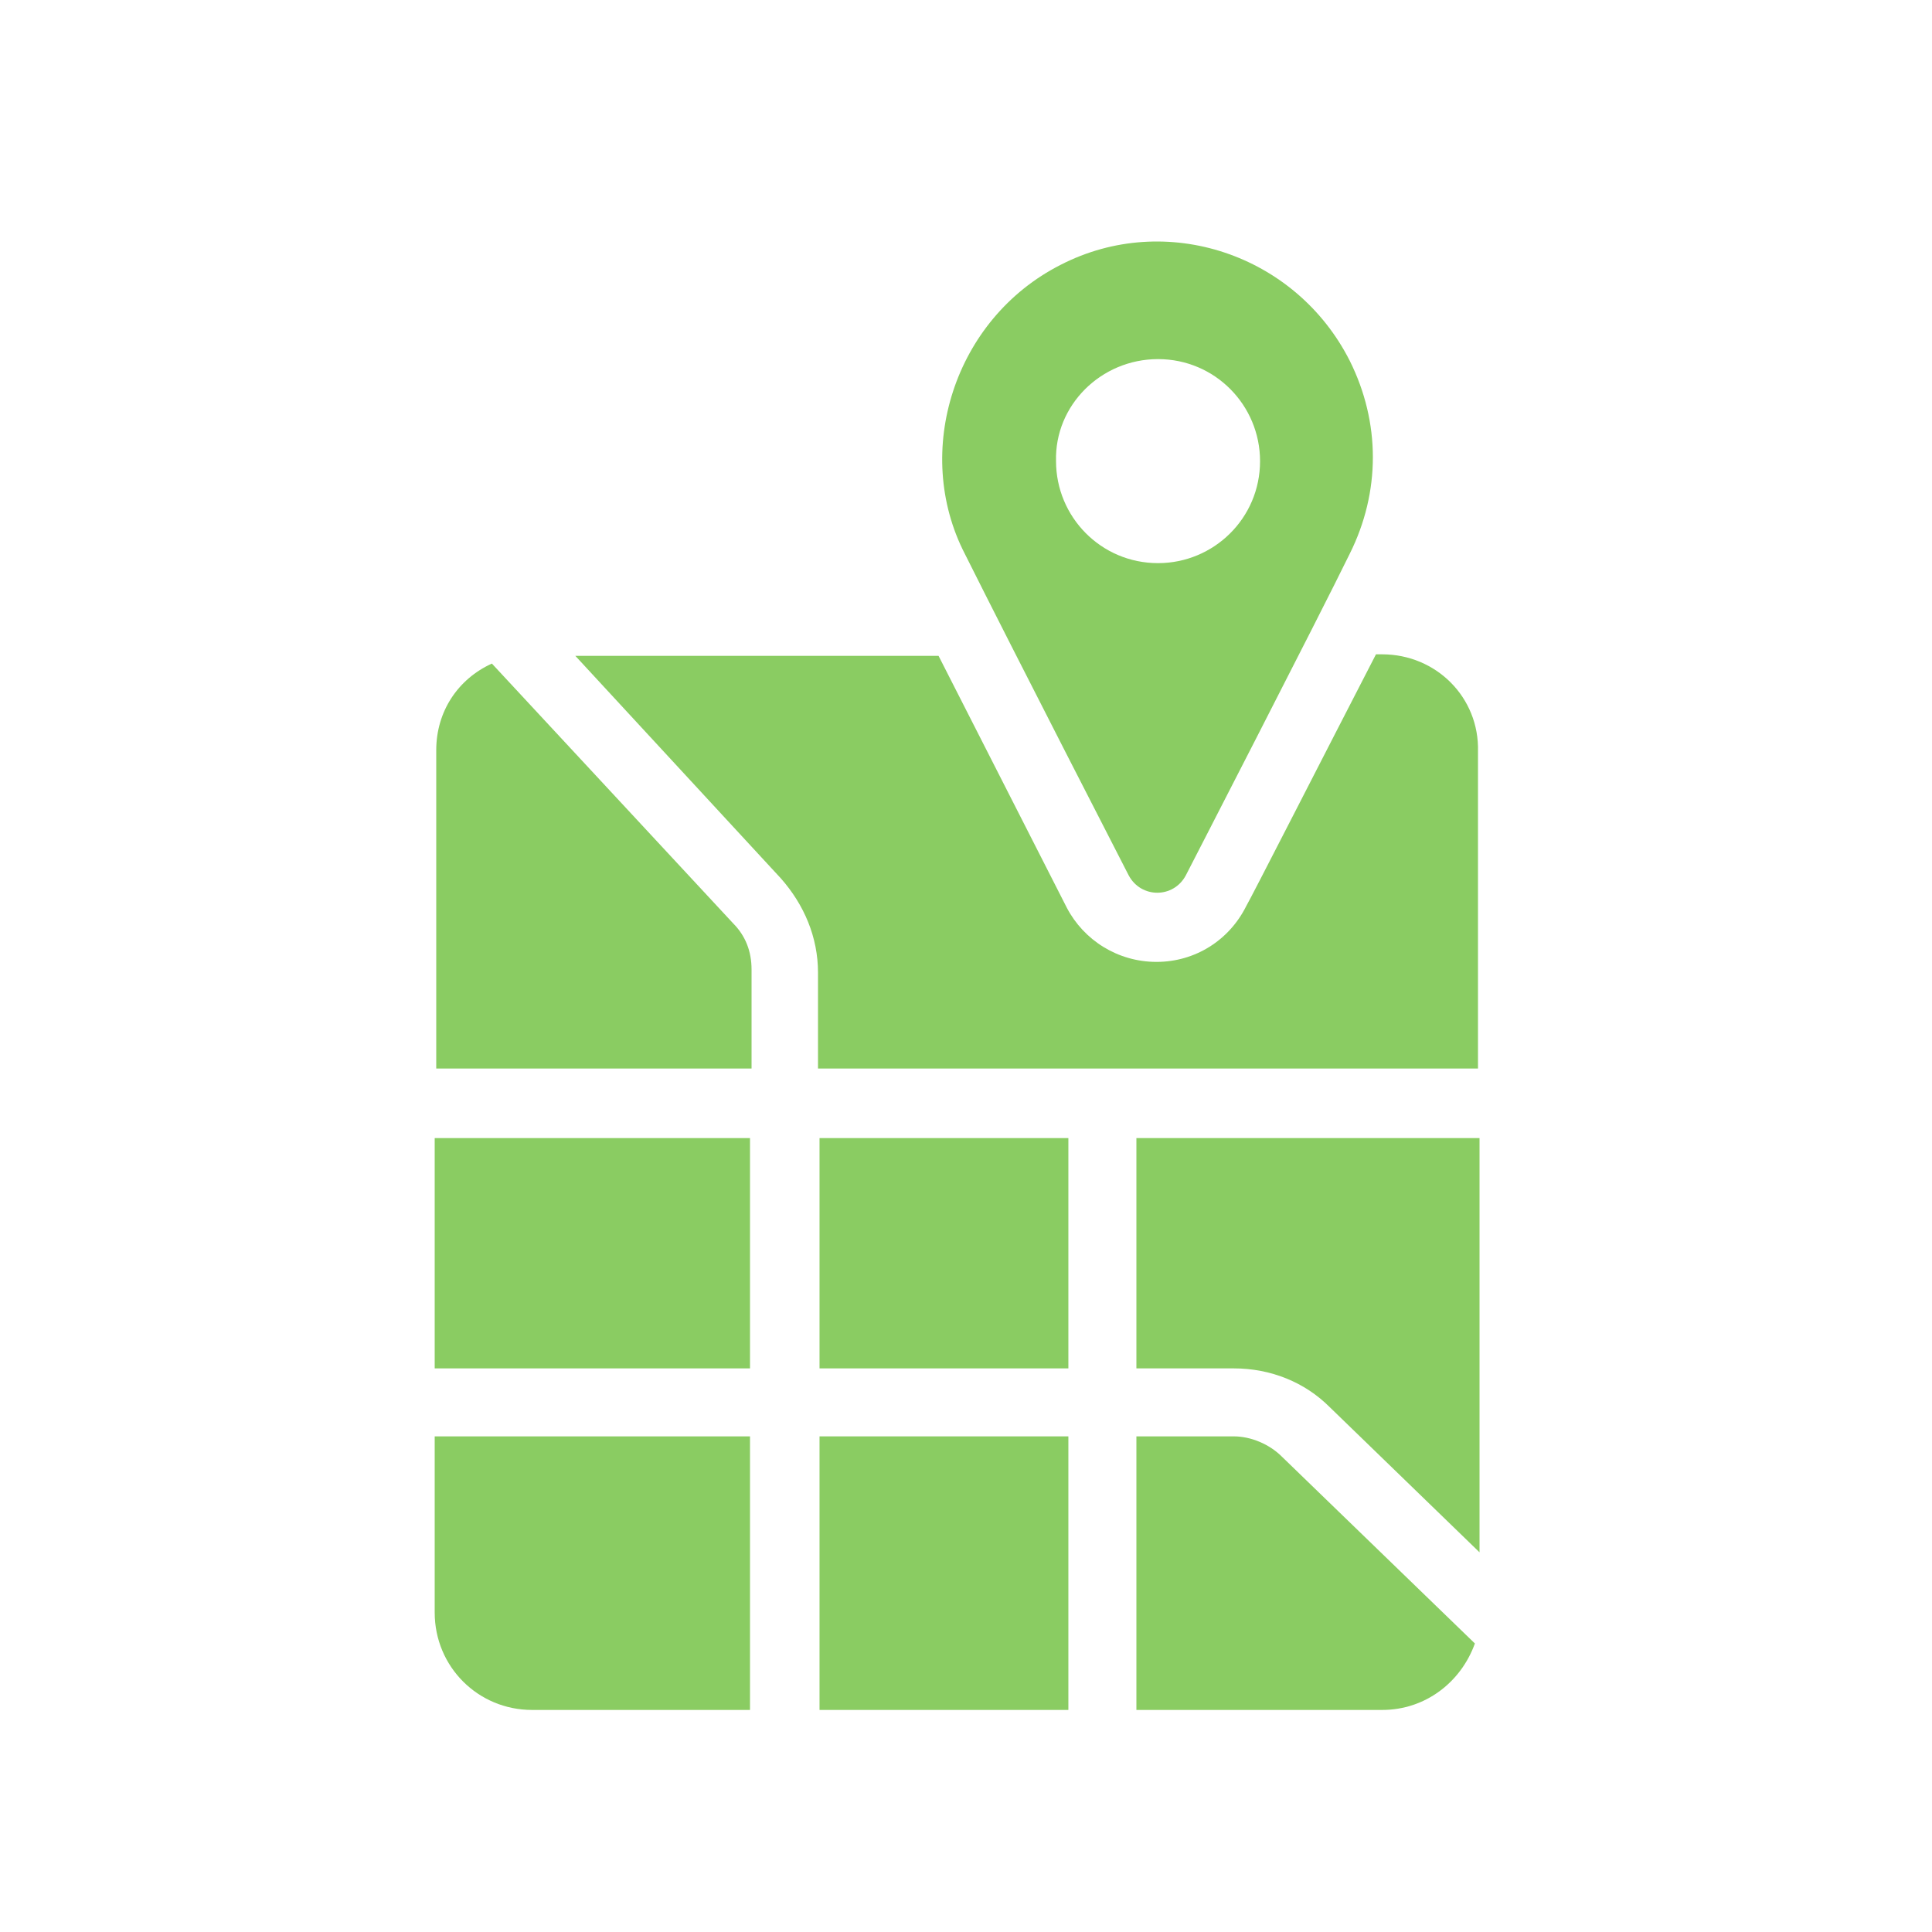
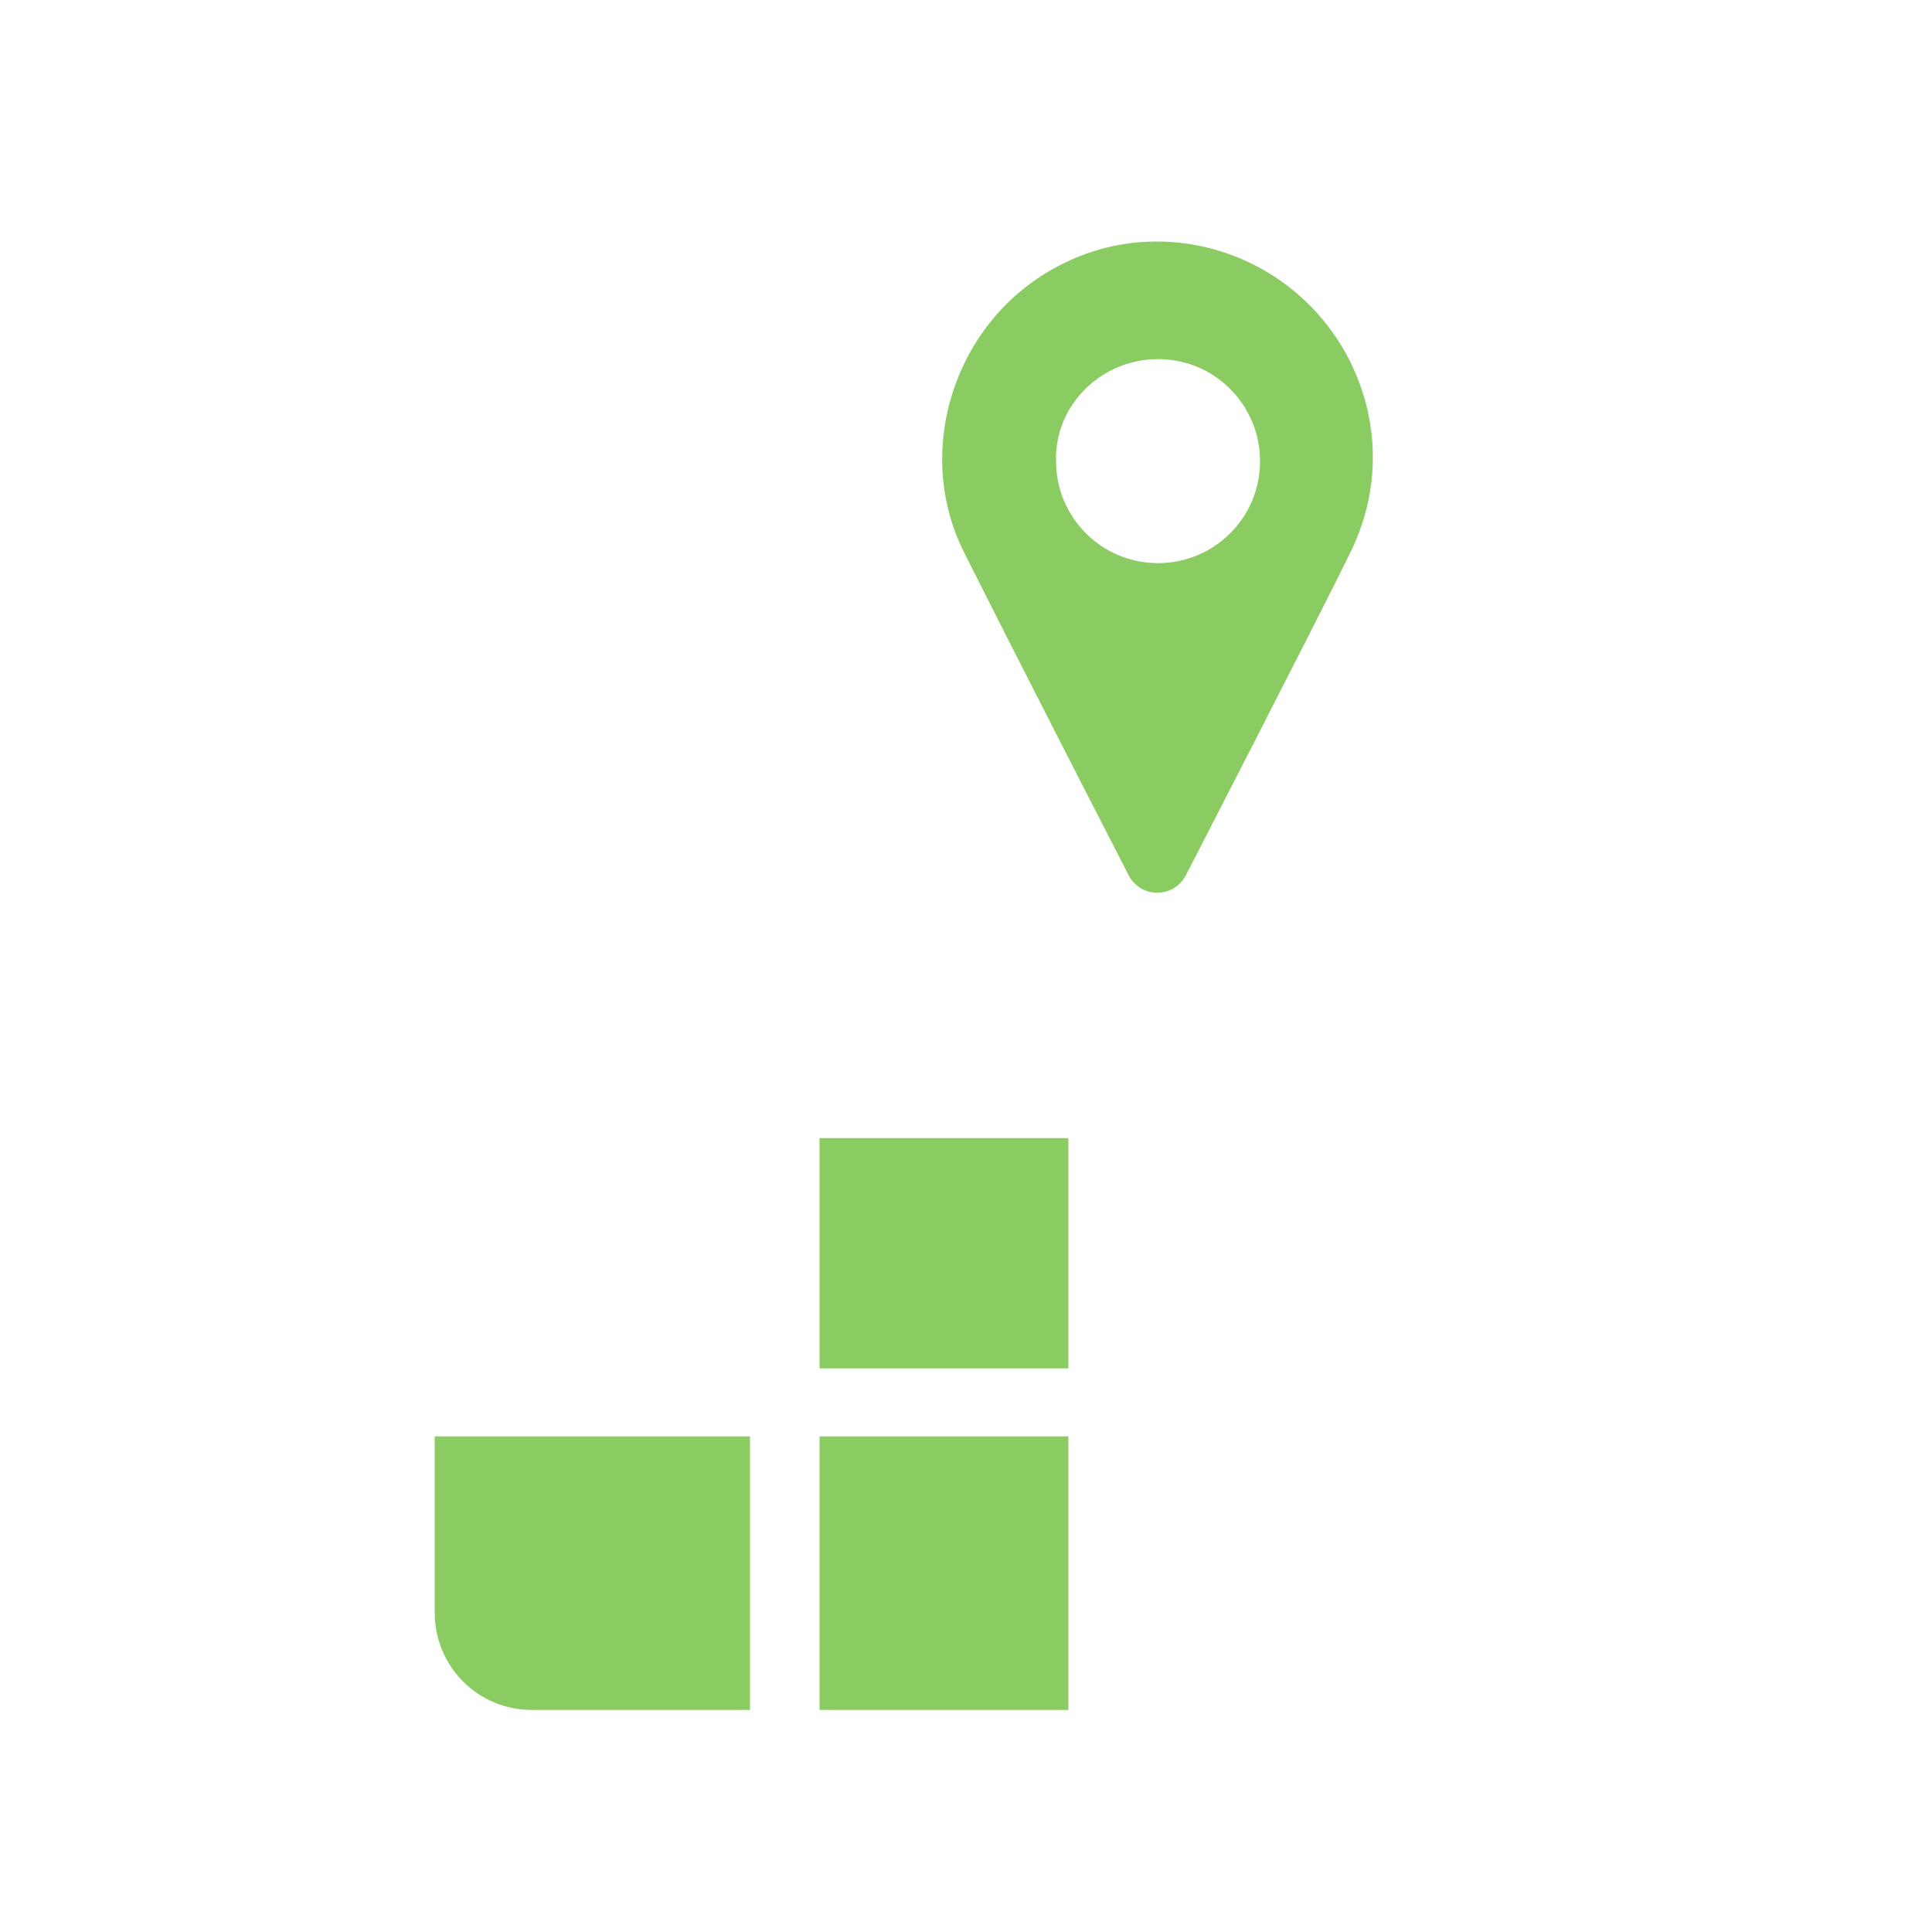
<svg xmlns="http://www.w3.org/2000/svg" width="80" height="80" viewBox="0 0 80 80" fill="none">
-   <path d="M20.368 27.477C18.96 28.117 18.064 29.462 18.064 31.061V44.245H31.12V40.149C31.12 39.382 30.864 38.742 30.353 38.229L20.368 27.477Z" fill="#8ACC62" />
-   <path d="M18 47.126H31.056V56.662H18V47.126Z" fill="#8ACC62" />
  <path d="M18 66.773C18 69.013 19.792 70.805 22.032 70.805H31.056V59.477H18L18 66.773Z" fill="#8ACC62" />
  <path d="M33.935 47.126H44.239V56.662H33.935V47.126Z" fill="#8ACC62" />
  <path d="M33.935 59.477H44.239V70.805H33.935V59.477Z" fill="#8ACC62" />
-   <path d="M57.232 27.094H56.976C54.928 31.062 51.792 37.206 51.6 37.526C50.896 38.934 49.488 39.83 47.888 39.83C46.288 39.83 44.88 38.934 44.176 37.59L38.864 27.158L23.824 27.158L32.336 36.374C33.296 37.462 33.872 38.806 33.872 40.278L33.872 44.246H61.2V31.126C61.264 28.886 59.472 27.094 57.232 27.094L57.232 27.094Z" fill="#8ACC62" />
-   <path d="M51.088 59.477H47.056V70.805H57.232C59.024 70.805 60.496 69.653 61.072 68.053L53.072 60.309C52.56 59.798 51.792 59.477 51.088 59.477Z" fill="#8ACC62" />
-   <path d="M47.056 56.662H51.088C52.624 56.662 54.032 57.238 55.056 58.262L61.264 64.278L61.264 47.126H47.056L47.056 56.662Z" fill="#8ACC62" />
  <path d="M46.736 36.246C47.248 37.206 48.592 37.206 49.103 36.246C49.103 36.246 54.672 25.43 55.888 22.934C57.167 20.374 57.167 17.494 55.888 14.934C53.648 10.518 48.272 8.726 43.919 10.966C39.503 13.206 37.776 18.71 39.952 22.934C42.064 27.158 46.736 36.246 46.736 36.246V36.246ZM47.952 14.87C50.319 14.87 52.176 16.79 52.176 19.094C52.176 21.462 50.256 23.318 47.952 23.318C45.584 23.318 43.728 21.398 43.728 19.094C43.664 16.79 45.584 14.87 47.952 14.87Z" fill="#8ACC62" />
</svg>